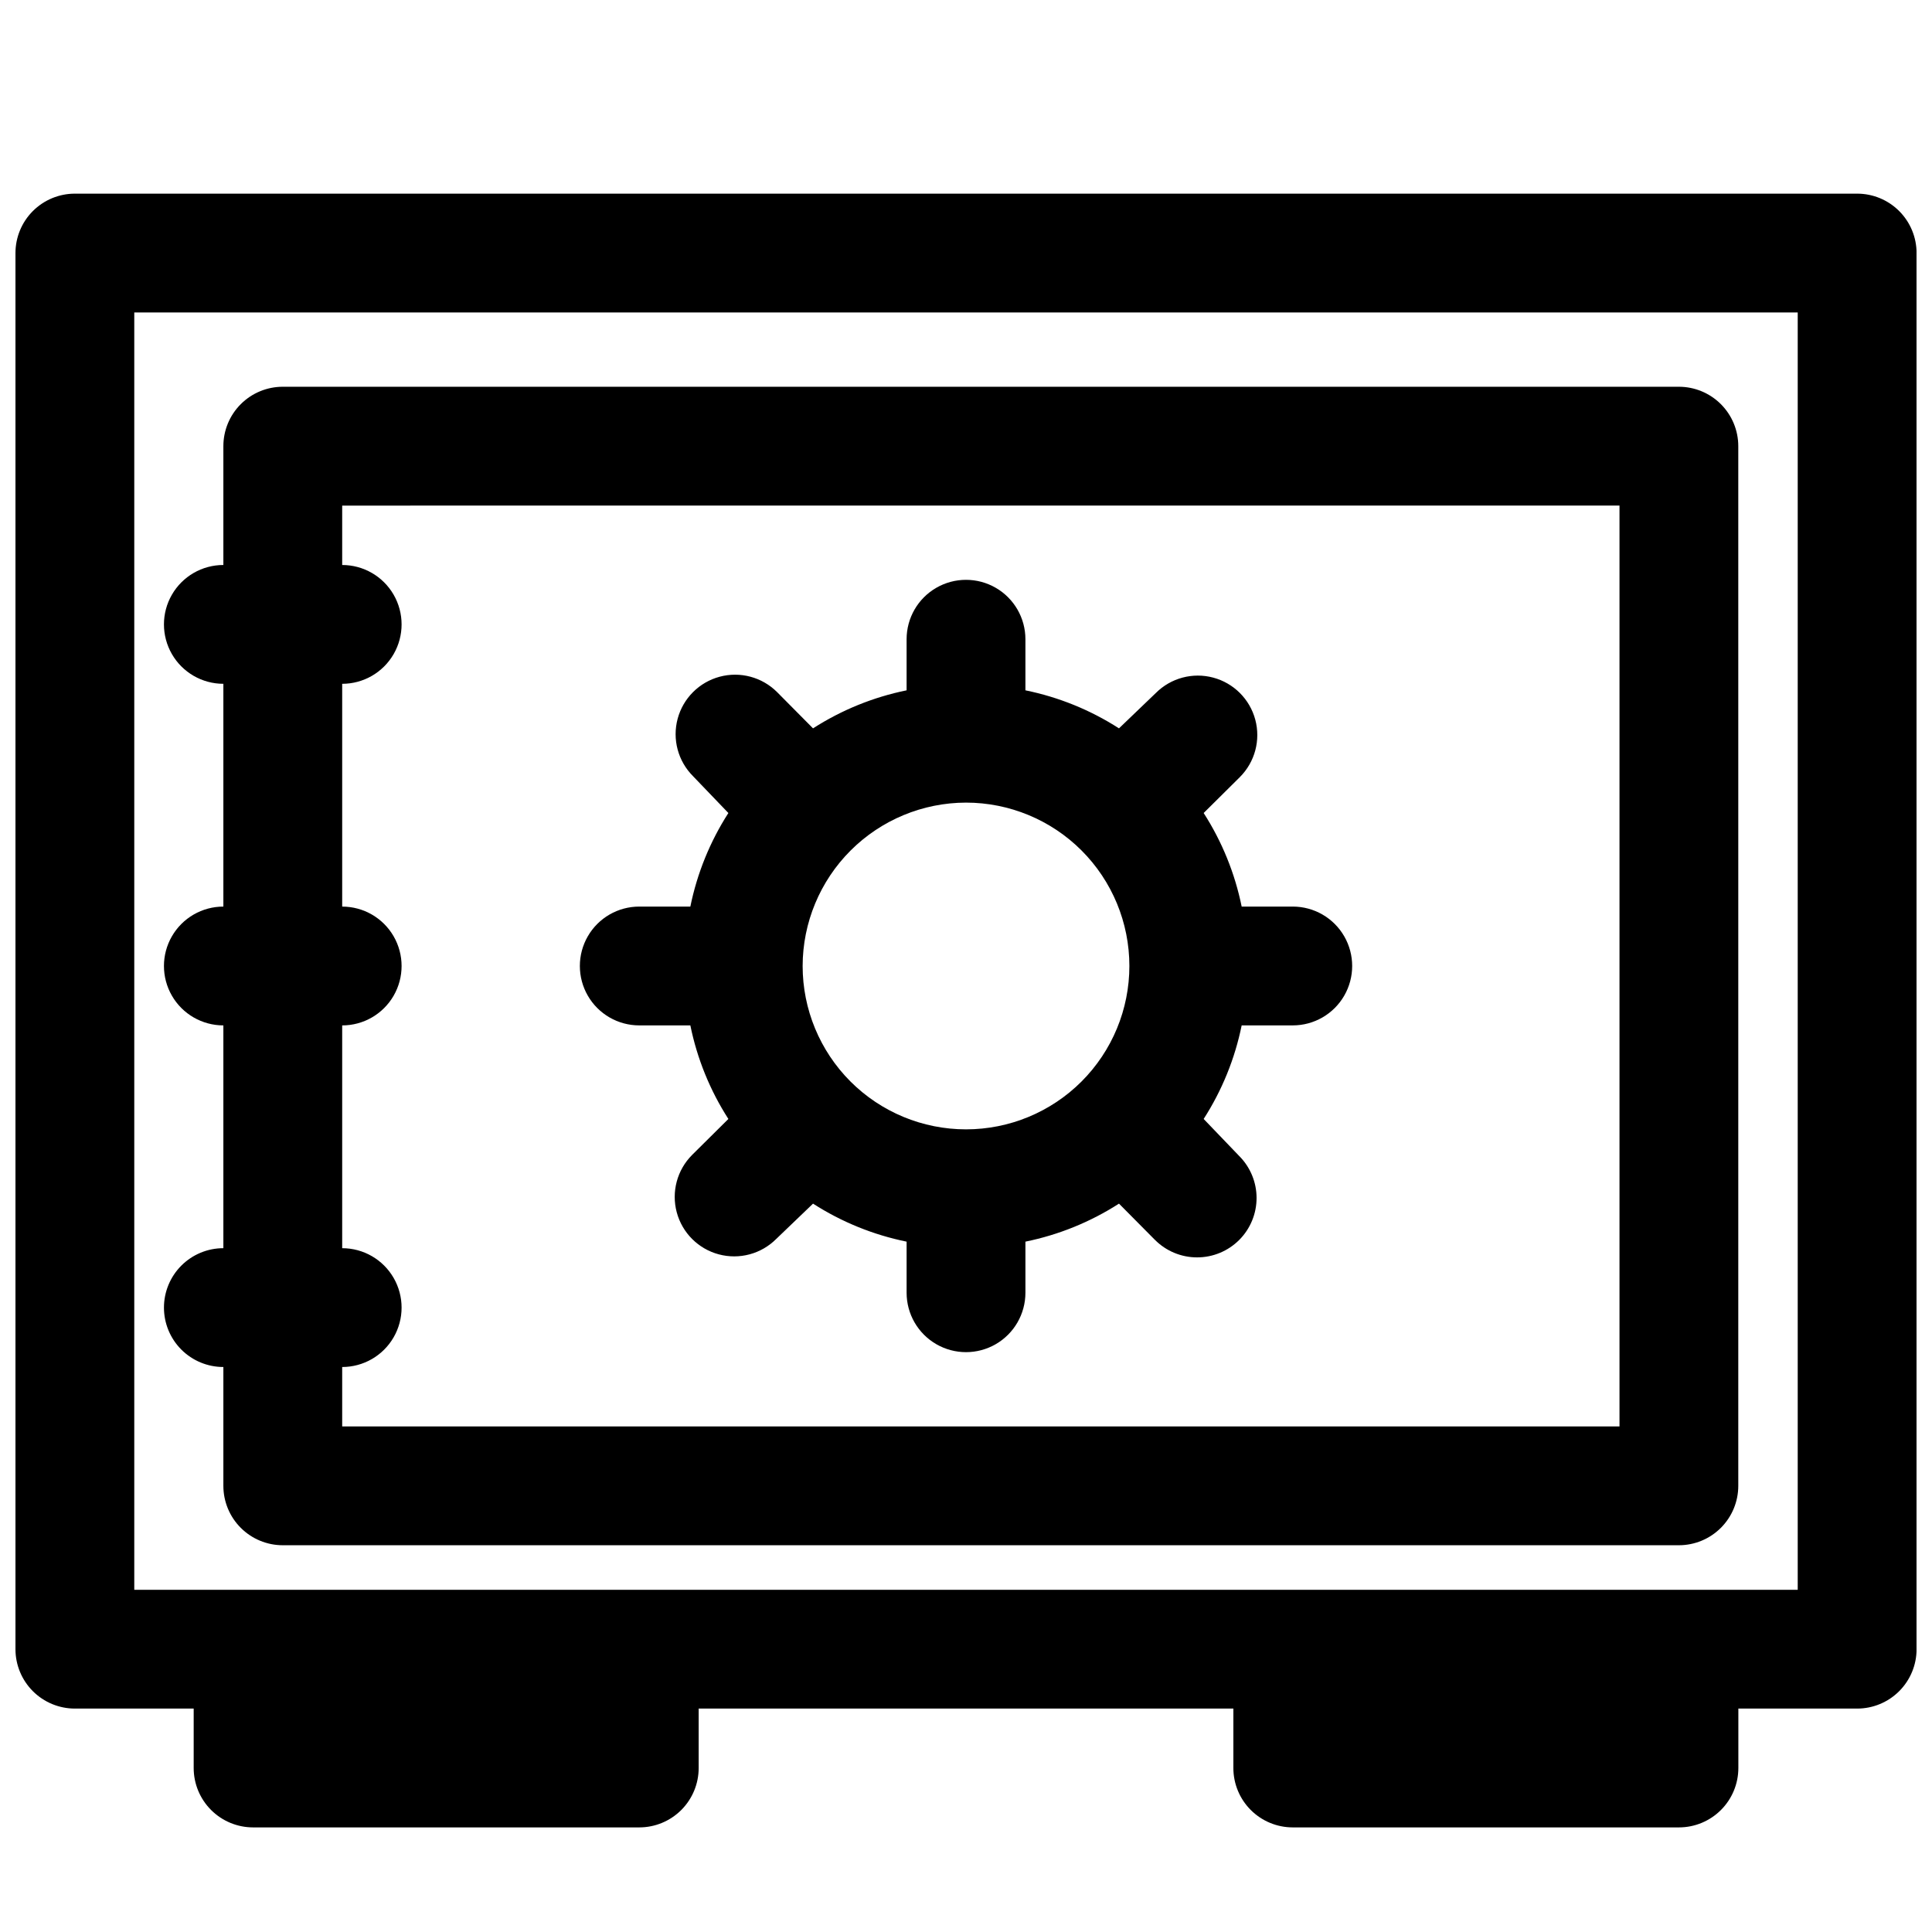
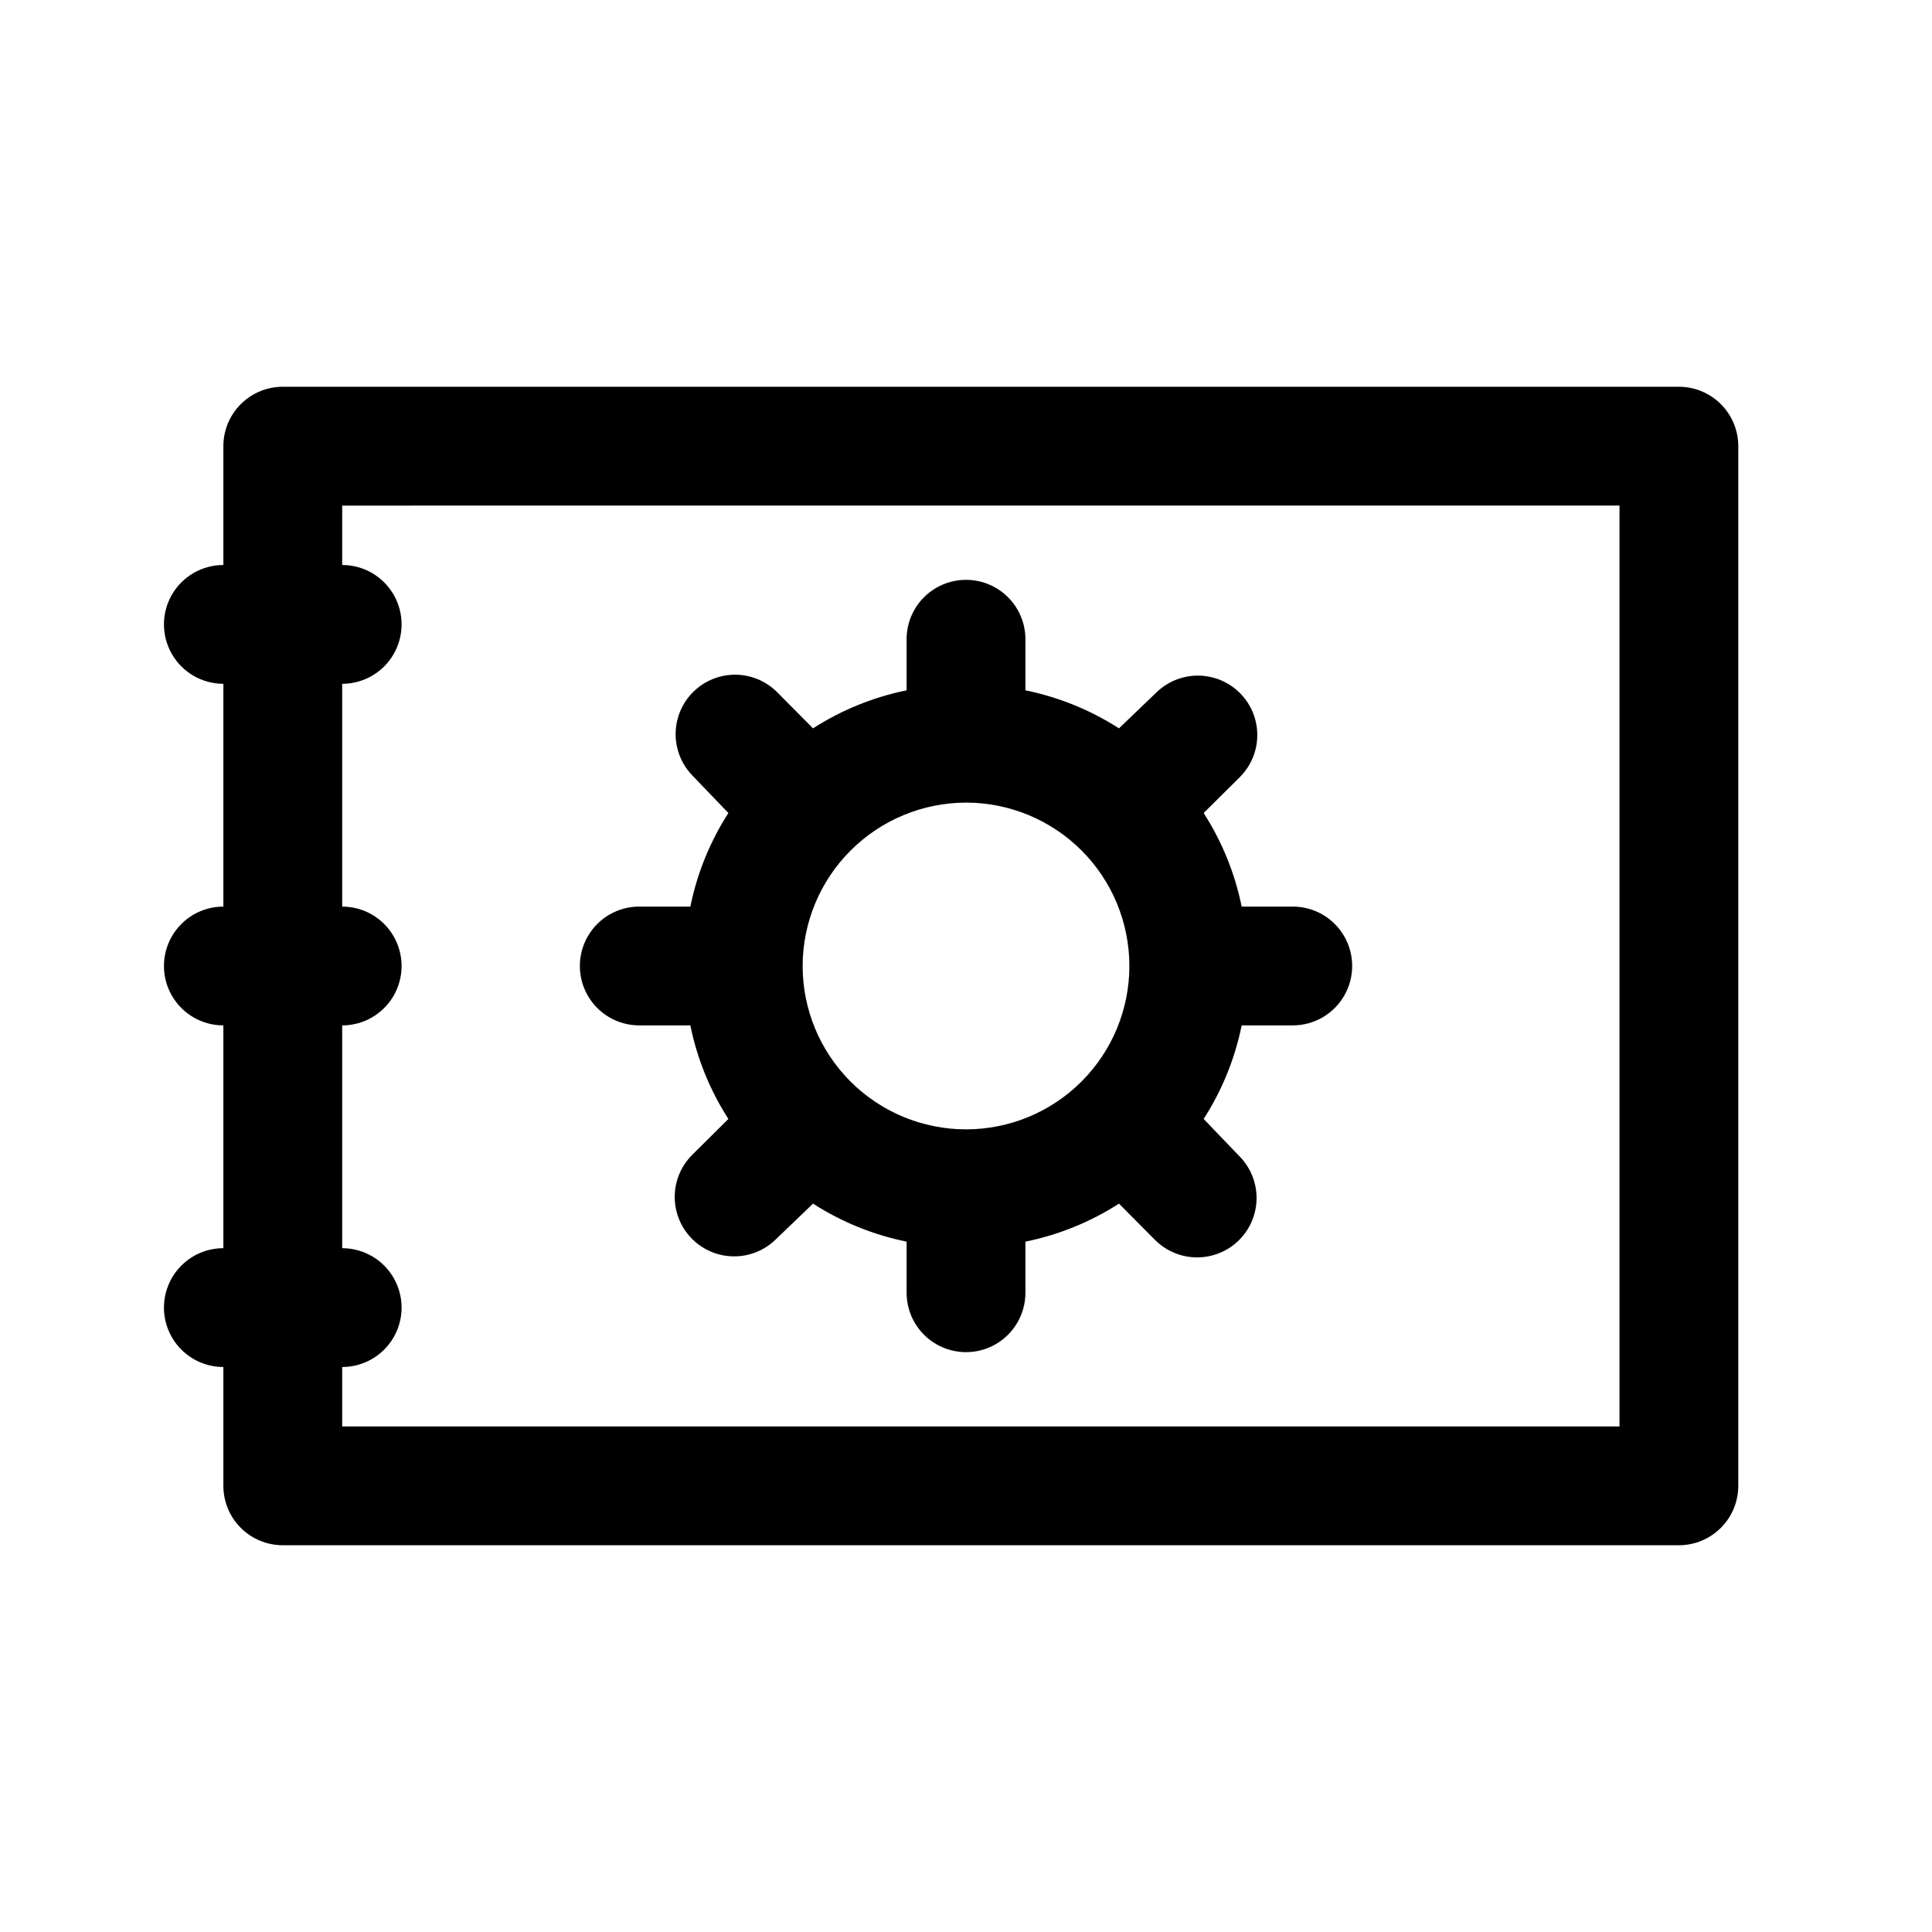
<svg xmlns="http://www.w3.org/2000/svg" width="800px" height="800px" version="1.1" viewBox="144 144 512 512">
  <defs>
    <clipPath id="a">
      <path d="m148.09 195h503.81v434h-503.81z" />
    </clipPath>
  </defs>
  <path d="m187.45 490.53c0 4.176 1.66 8.18 4.613 11.133s6.957 4.609 11.133 4.609v31.488c0 4.176 1.656 8.18 4.609 11.133s6.957 4.613 11.133 4.613h369.98c4.176 0 8.18-1.66 11.133-4.613s4.613-6.957 4.613-11.133v-275.52c0-4.176-1.66-8.18-4.613-11.133s-6.957-4.613-11.133-4.613h-369.98c-4.176 0-8.18 1.66-11.133 4.613s-4.609 6.957-4.609 11.133v31.488c-5.625 0-10.824 3-13.637 7.871s-2.812 10.875 0 15.746 8.012 7.871 13.637 7.871v59.039c-5.625 0-10.824 3-13.637 7.871s-2.812 10.875 0 15.746 8.012 7.871 13.637 7.871v59.039c-4.176 0-8.18 1.66-11.133 4.613s-4.613 6.957-4.613 11.133zm47.234-74.785c5.625 0 10.82-3 13.633-7.871s2.812-10.875 0-15.746-8.008-7.871-13.633-7.871v-59.039c5.625 0 10.82-3 13.633-7.871s2.812-10.875 0-15.746-8.008-7.871-13.633-7.871v-15.742l338.5-0.004v244.03l-338.5 0.004v-15.746c5.625 0 10.82-3 13.633-7.871 2.812-4.871 2.812-10.871 0-15.742s-8.008-7.875-13.633-7.875z" />
  <path d="m313.41 415.74h13.539c1.797 8.82 5.211 17.227 10.078 24.797l-9.605 9.523v0.004c-3.981 3.977-5.535 9.777-4.078 15.215 1.457 5.434 5.703 9.684 11.141 11.137 5.438 1.457 11.234-0.098 15.215-4.074l9.762-9.367c7.57 4.863 15.98 8.281 24.797 10.074v13.539c0 5.625 3 10.824 7.871 13.637s10.875 2.812 15.746 0 7.871-8.012 7.871-13.637v-13.539c8.82-1.793 17.227-5.211 24.797-10.074l9.523 9.605 0.004-0.004c2.957 2.977 6.981 4.648 11.176 4.644 4.184 0.004 8.199-1.66 11.156-4.621 2.957-2.961 4.609-6.977 4.602-11.16-0.012-4.188-1.688-8.195-4.656-11.141l-9.367-9.762c4.863-7.57 8.281-15.977 10.074-24.797h13.539c5.625 0 10.824-3 13.637-7.871s2.812-10.875 0-15.746-8.012-7.871-13.637-7.871h-13.539c-1.793-8.816-5.211-17.227-10.074-24.797l9.605-9.523h-0.004c3.981-3.981 5.535-9.781 4.078-15.219-1.457-5.434-5.703-9.68-11.141-11.137-5.434-1.457-11.234 0.098-15.215 4.078l-9.762 9.367c-7.57-4.867-15.977-8.281-24.797-10.078v-13.539c0-5.625-3-10.824-7.871-13.633-4.871-2.812-10.875-2.812-15.746 0-4.871 2.809-7.871 8.008-7.871 13.633v13.539c-8.816 1.797-17.227 5.211-24.797 10.078l-9.523-9.605c-3.981-3.981-9.781-5.535-15.219-4.078-5.434 1.457-9.68 5.703-11.137 11.141s0.098 11.234 4.078 15.215l9.367 9.762c-4.867 7.57-8.281 15.98-10.078 24.797h-13.539c-5.625 0-10.824 3-13.633 7.871-2.812 4.871-2.812 10.875 0 15.746 2.809 4.871 8.008 7.871 13.633 7.871zm86.594-59.039c11.48 0 22.492 4.562 30.613 12.68 8.121 8.121 12.68 19.133 12.68 30.617 0 11.48-4.559 22.492-12.68 30.613-8.121 8.121-19.133 12.68-30.613 12.68-11.484 0-22.496-4.559-30.617-12.68-8.117-8.121-12.68-19.133-12.68-30.613 0.02-11.477 4.59-22.477 12.703-30.594 8.117-8.113 19.117-12.684 30.594-12.703z" />
  <g clip-path="url(#a)">
-     <path d="m636.16 195.32h-472.32c-4.172 0-8.18 1.66-11.133 4.613-2.949 2.953-4.609 6.957-4.609 11.133v369.98c0 4.176 1.66 8.18 4.609 11.133 2.953 2.953 6.961 4.613 11.133 4.613h31.488v15.742c0 4.176 1.66 8.18 4.613 11.133s6.957 4.613 11.133 4.613h102.34c4.176 0 8.18-1.66 11.133-4.613 2.953-2.953 4.609-6.957 4.609-11.133v-15.742h141.7v15.742c0 4.176 1.656 8.18 4.609 11.133s6.957 4.613 11.133 4.613h102.34c4.176 0 8.18-1.66 11.133-4.613s4.613-6.957 4.613-11.133v-15.742h31.488c4.176 0 8.18-1.66 11.133-4.613s4.609-6.957 4.609-11.133v-369.98c0-4.176-1.656-8.18-4.609-11.133s-6.957-4.613-11.133-4.613zm-15.746 369.99h-440.83v-338.5h440.83z" />
-   </g>
+     </g>
</svg>